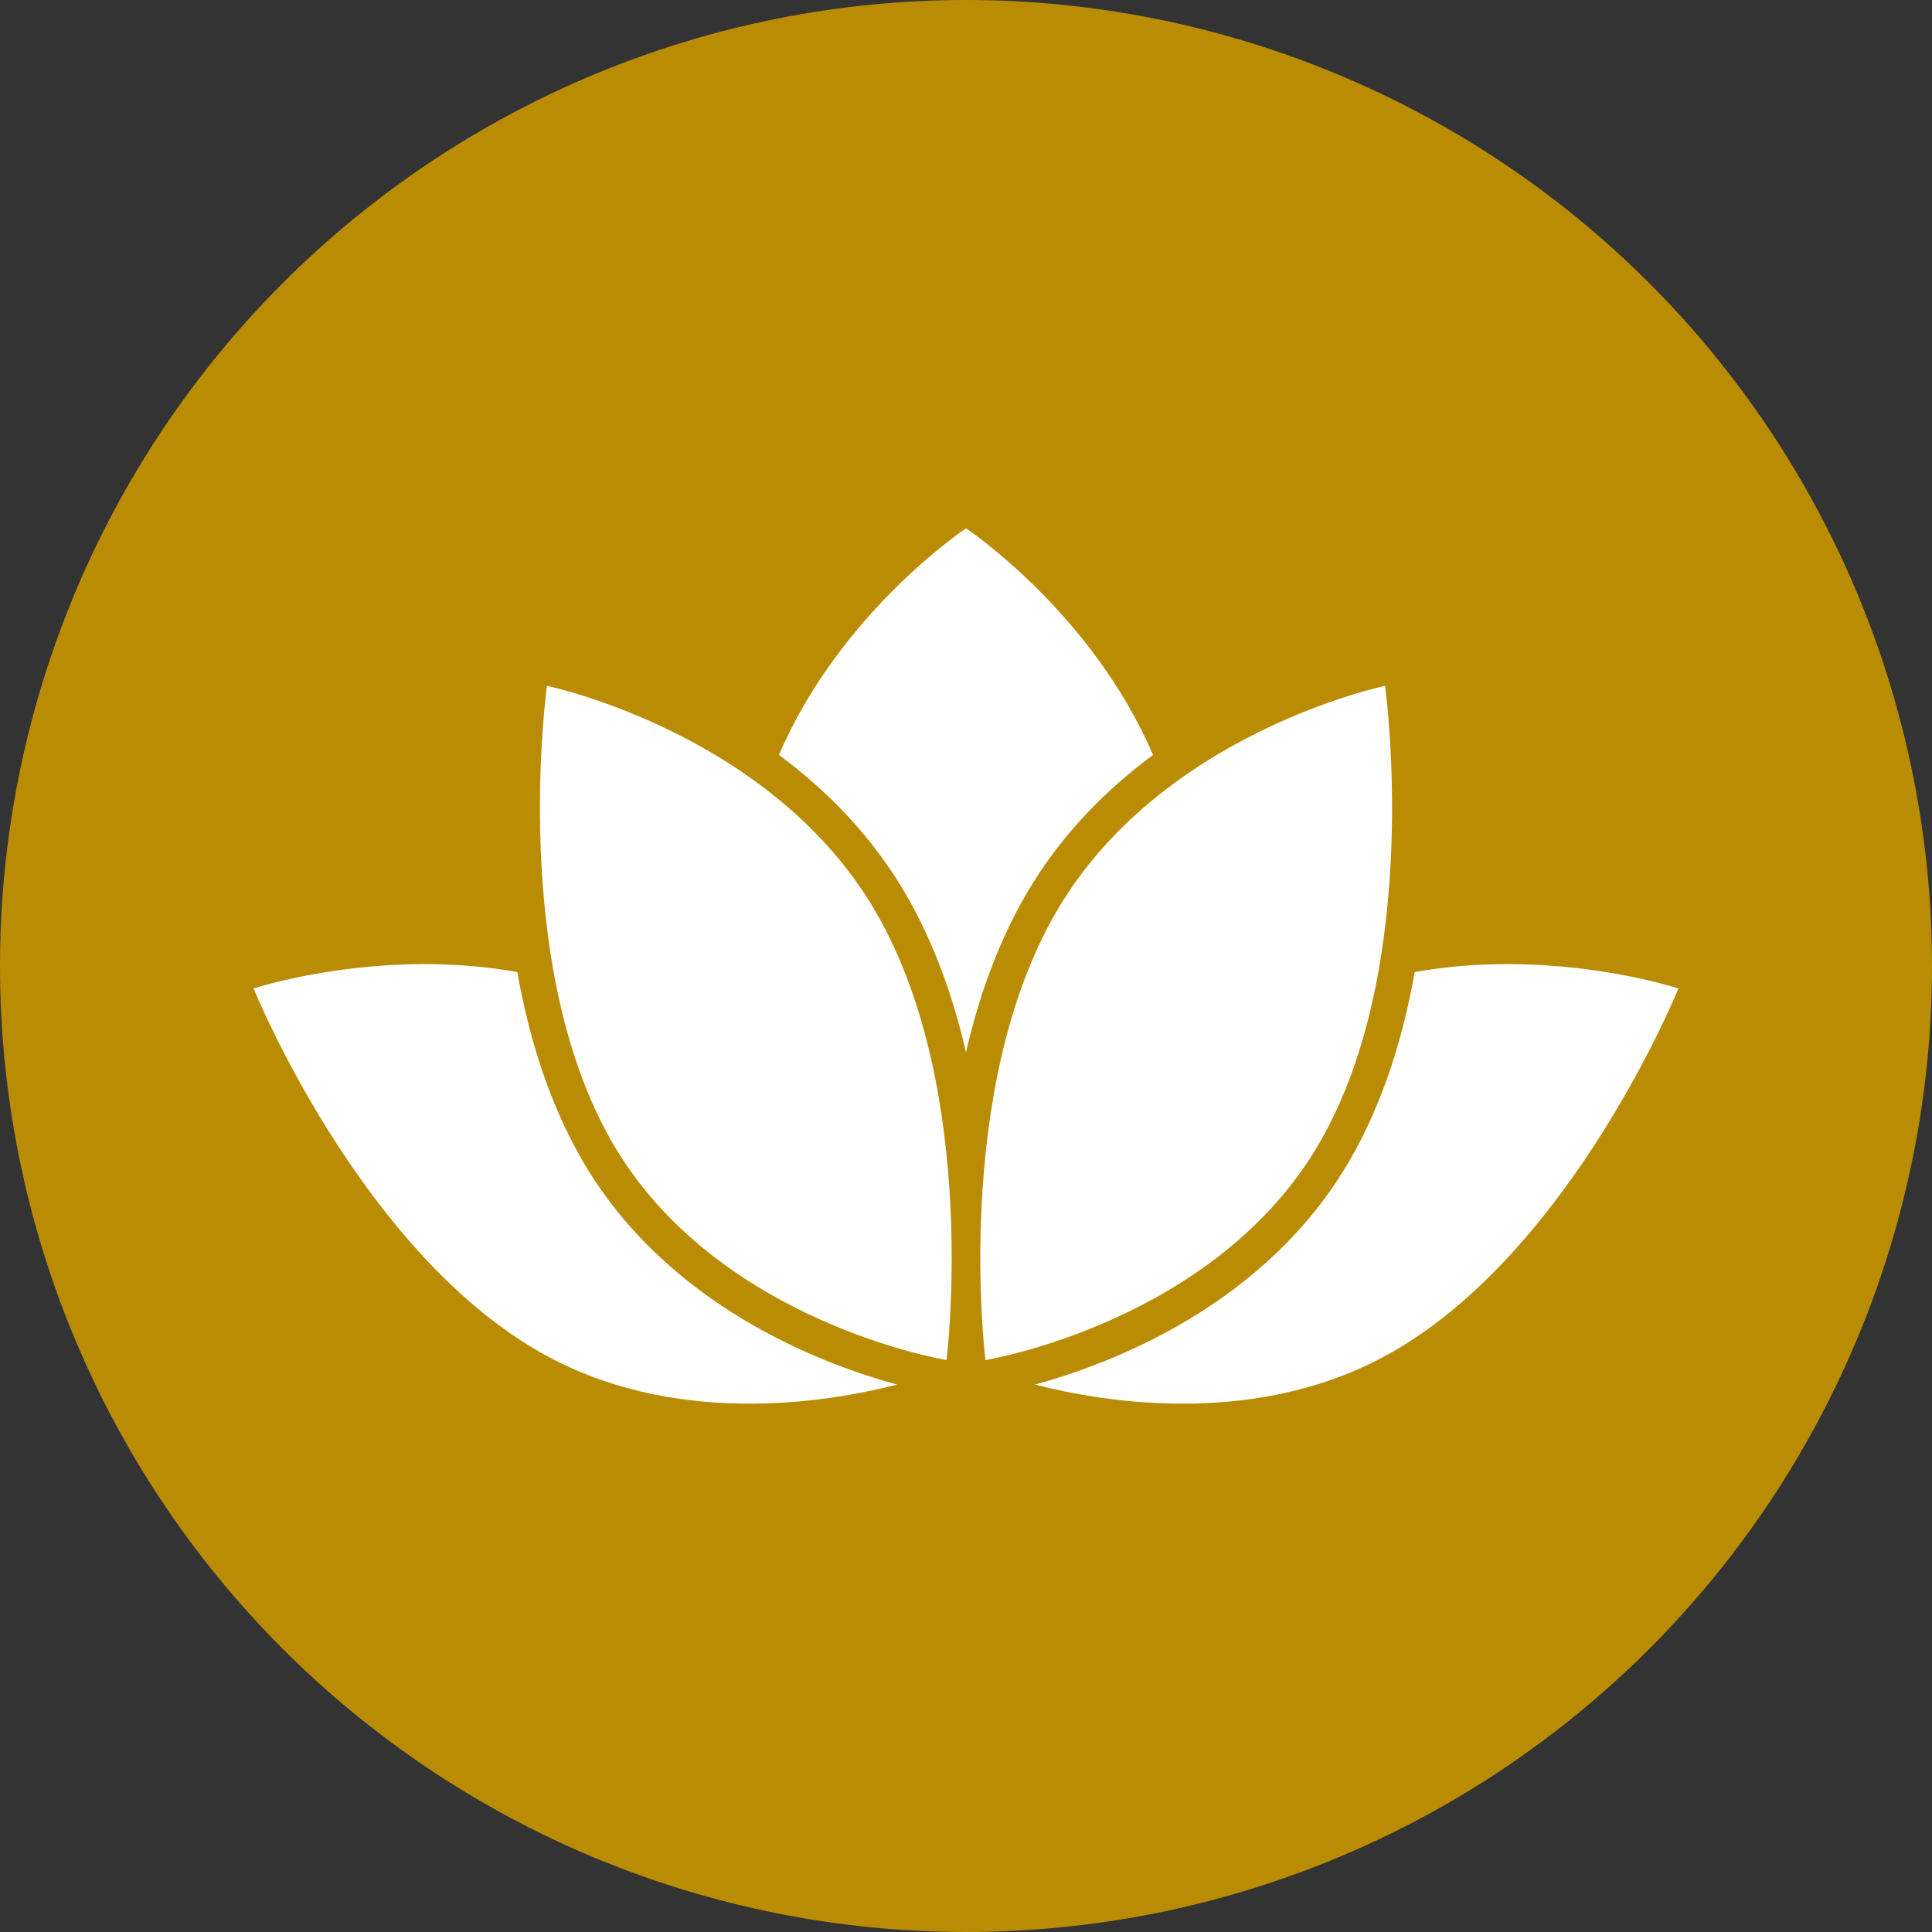
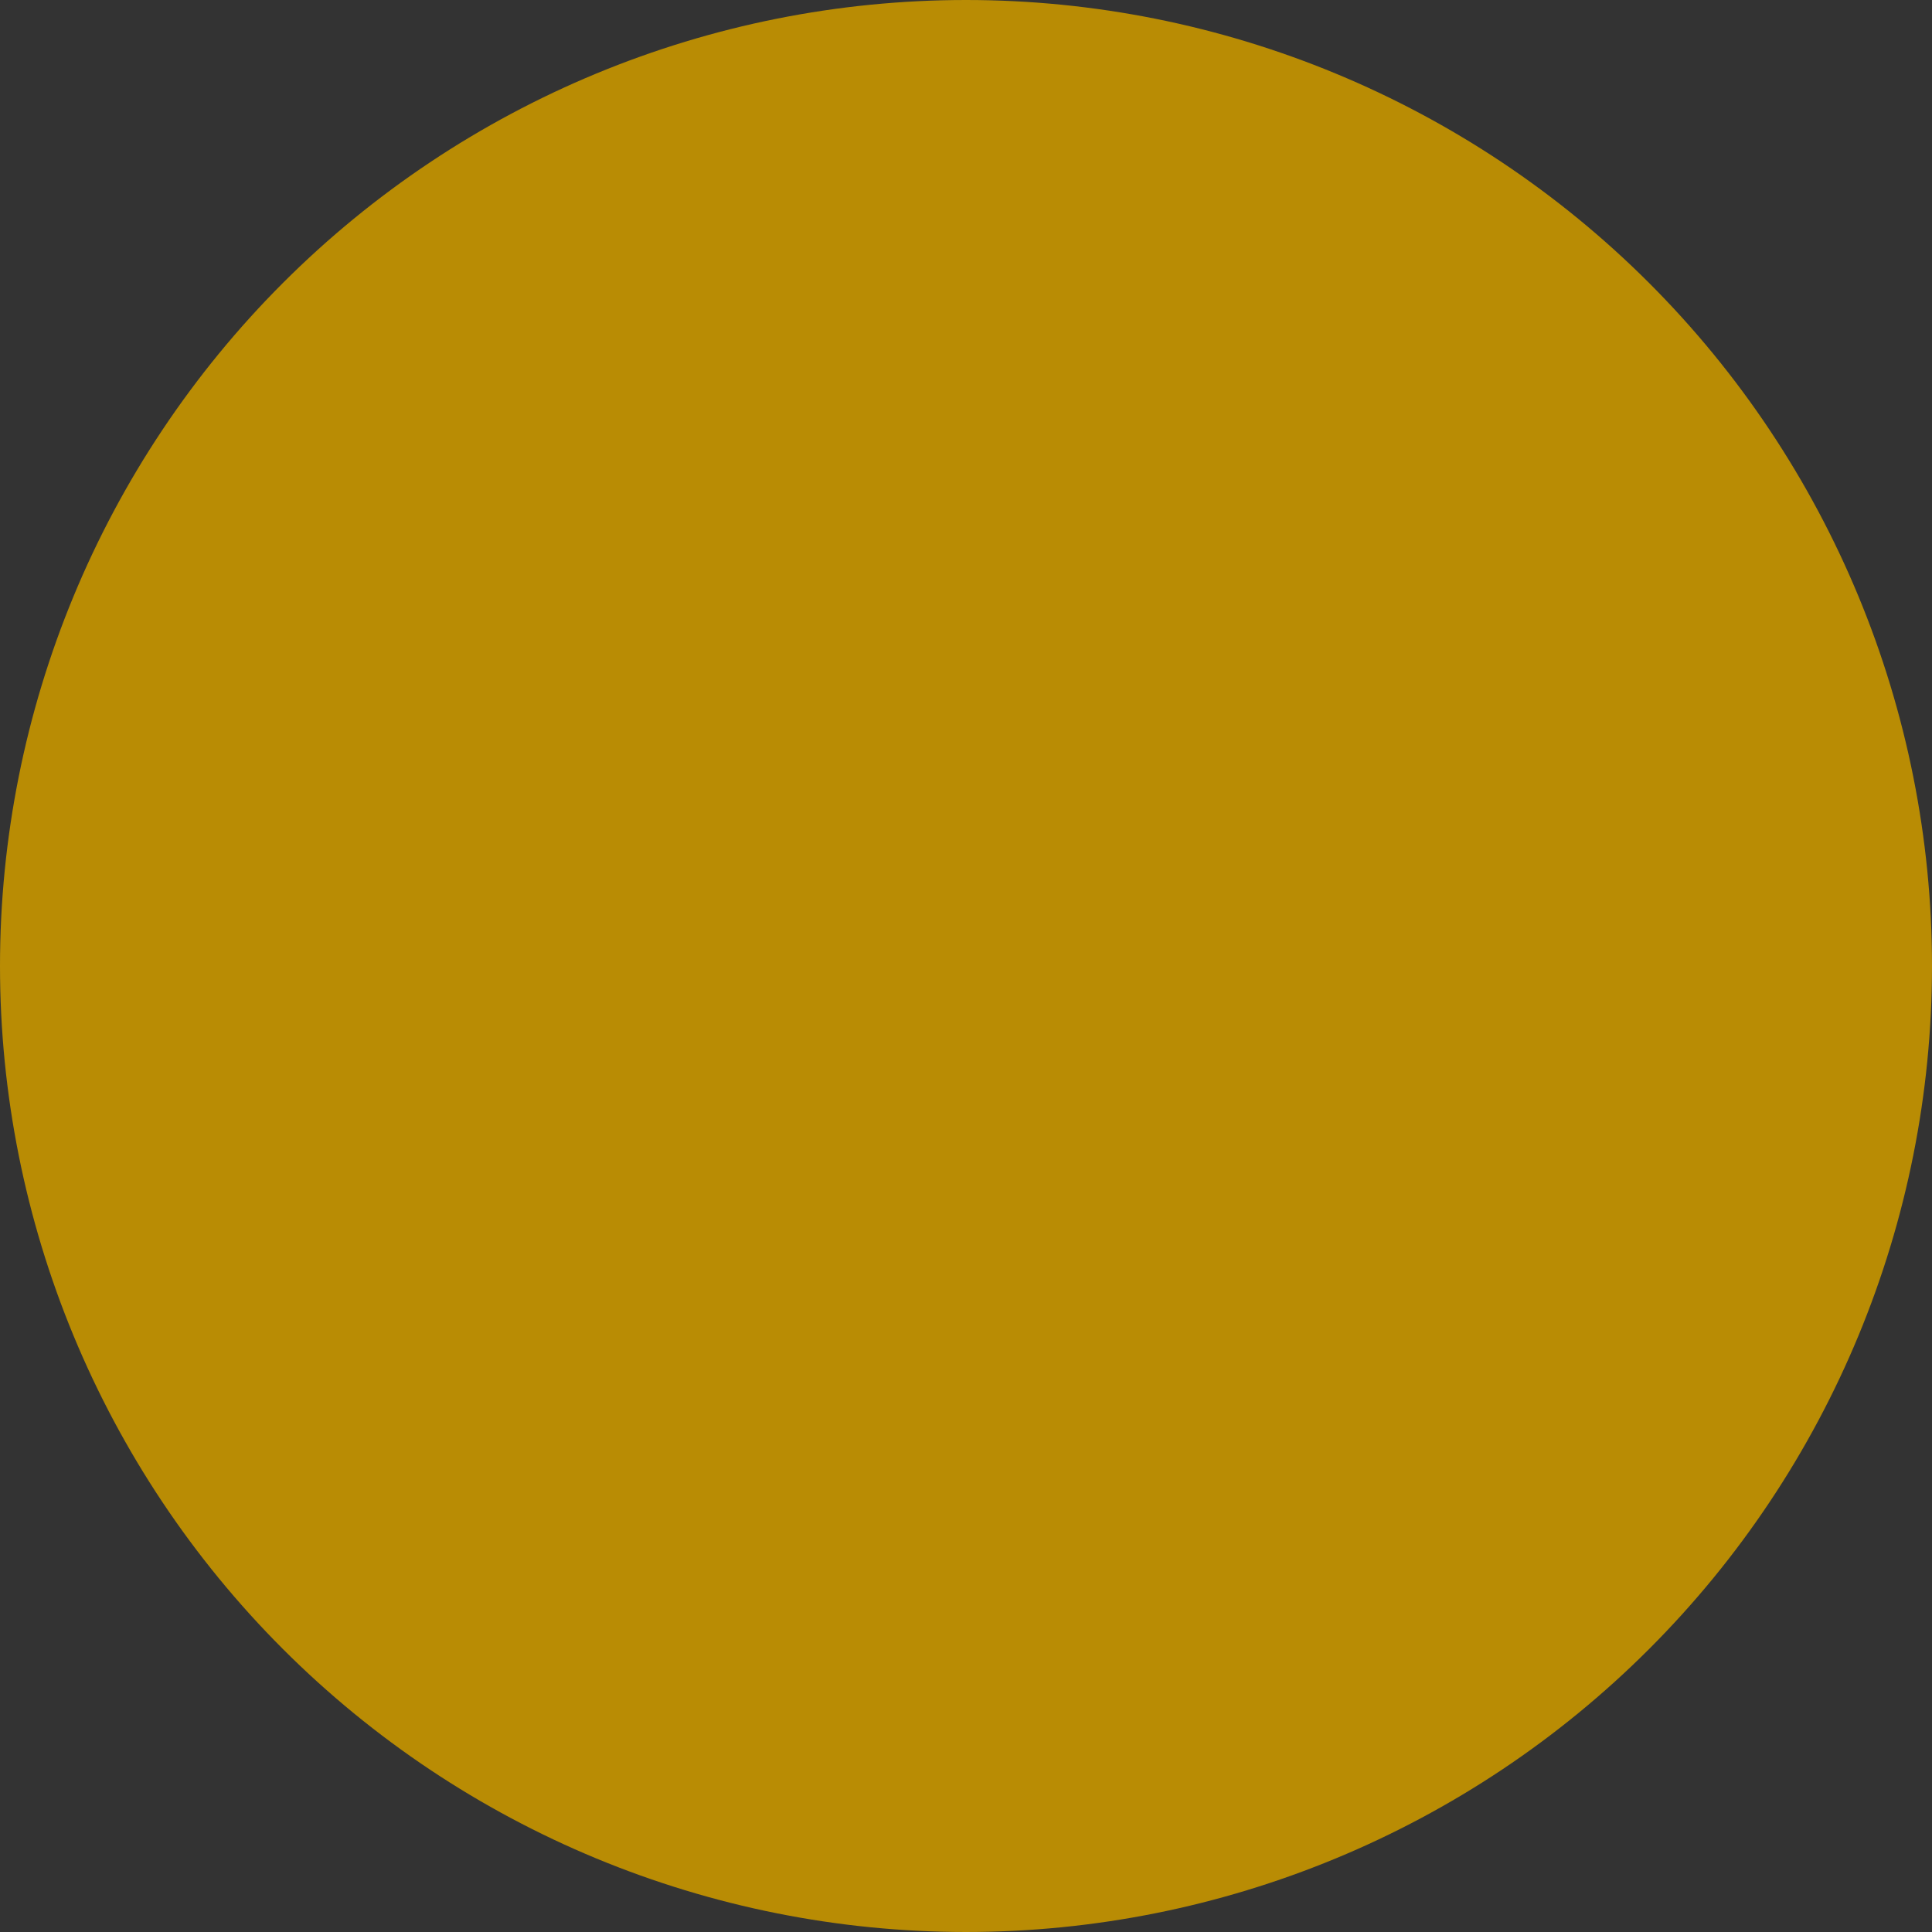
<svg xmlns="http://www.w3.org/2000/svg" xmlns:xlink="http://www.w3.org/1999/xlink" version="1.1" id="Layer_1" x="0px" y="0px" width="550.43px" height="550.43px" viewBox="0 0 550.43 550.43" enable-background="new 0 0 550.43 550.43" xml:space="preserve">
  <rect x="0" y="0" width="550.43" height="550.43" fill="#333333" stroke="none" />
  <g>
    <g>
      <defs>
-         <rect id="SVGID_1_" x="-39.925" y="-39.862" width="630.375" height="630.313" />
-       </defs>
+         </defs>
      <clipPath id="SVGID_2_">
        <use xlink:href="#SVGID_1_" display="none" overflow="visible" />
      </clipPath>
-       <rect x="-40.02" y="-40.02" display="none" clip-path="url(#SVGID_2_)" fill="#FFFFFF" width="630.47" height="630.47" />
    </g>
    <path fill="#B98C04" d="M550.43,275.215c0,72.991-28.996,142.992-80.609,194.605c-51.614,51.613-121.615,80.609-194.605,80.609   c-72.991,0-142.992-28.996-194.606-80.609C28.996,418.207,0,348.206,0,275.215c0-72.99,28.996-142.991,80.609-194.605   C132.224,28.996,202.225,0,275.215,0c72.99,0,142.991,28.996,194.605,80.609C521.434,132.224,550.43,202.225,550.43,275.215   L550.43,275.215z M550.43,275.215" />
-     <path display="none" fill-rule="evenodd" clip-rule="evenodd" fill="#9B6D07" d="M298.532,170.793l-76.608,44.293l55.108,55.107   l-2.49,9.359l-43.952-43.952l-39.614,84.929l-43.588-43.588l-23.445,84.577L310.27,547.847   c111.96-14.493,203.717-95.894,231.448-205.33L394.604,195.403l-23.926,47.538L298.532,170.793z M298.532,170.793" />
-     <path fill="#FFFFFF" d="M275.215,150.518c0,0-35.793,23.772-53.292,64.568c13.456,9.95,26.514,22.99,36.303,39.943   c8.115,14.06,13.485,29.522,16.988,44.794c3.503-15.272,8.872-30.735,16.986-44.794c9.79-16.954,22.849-29.994,36.305-39.943   C311.008,174.29,275.215,150.518,275.215,150.518L275.215,150.518z M155.826,195.403c0,0-11.002,78.806,18.596,130.068   c29.597,51.266,95.248,62.022,95.248,62.022s9.55-76.229-20.05-127.496C220.024,208.733,155.826,195.403,155.826,195.403   L155.826,195.403z M394.604,195.403c0,0-64.198,13.33-93.795,64.595c-29.6,51.266-20.05,127.496-20.05,127.496   s65.651-10.757,95.248-62.022C405.607,274.208,394.604,195.403,394.604,195.403L394.604,195.403z M120.516,274.672   c-27.466,0.078-48.273,6.949-48.273,6.949s29.873,73.748,81.139,103.345c37.96,21.918,81.93,14.715,102.196,9.503   c-21.565-5.883-65.799-22.525-89.762-64.029c-9.584-16.599-15.23-35.341-18.428-53.497   C138.075,275.276,128.978,274.651,120.516,274.672L120.516,274.672z M429.915,274.672c-8.463-0.021-17.56,0.604-26.872,2.27   c-3.198,18.156-8.845,36.898-18.428,53.497c-23.963,41.504-68.197,58.146-89.763,64.029c20.266,5.212,64.236,12.415,102.199-9.503   c51.263-29.597,81.137-103.345,81.137-103.345S457.38,274.75,429.915,274.672L429.915,274.672z M429.915,274.672" />
  </g>
</svg>